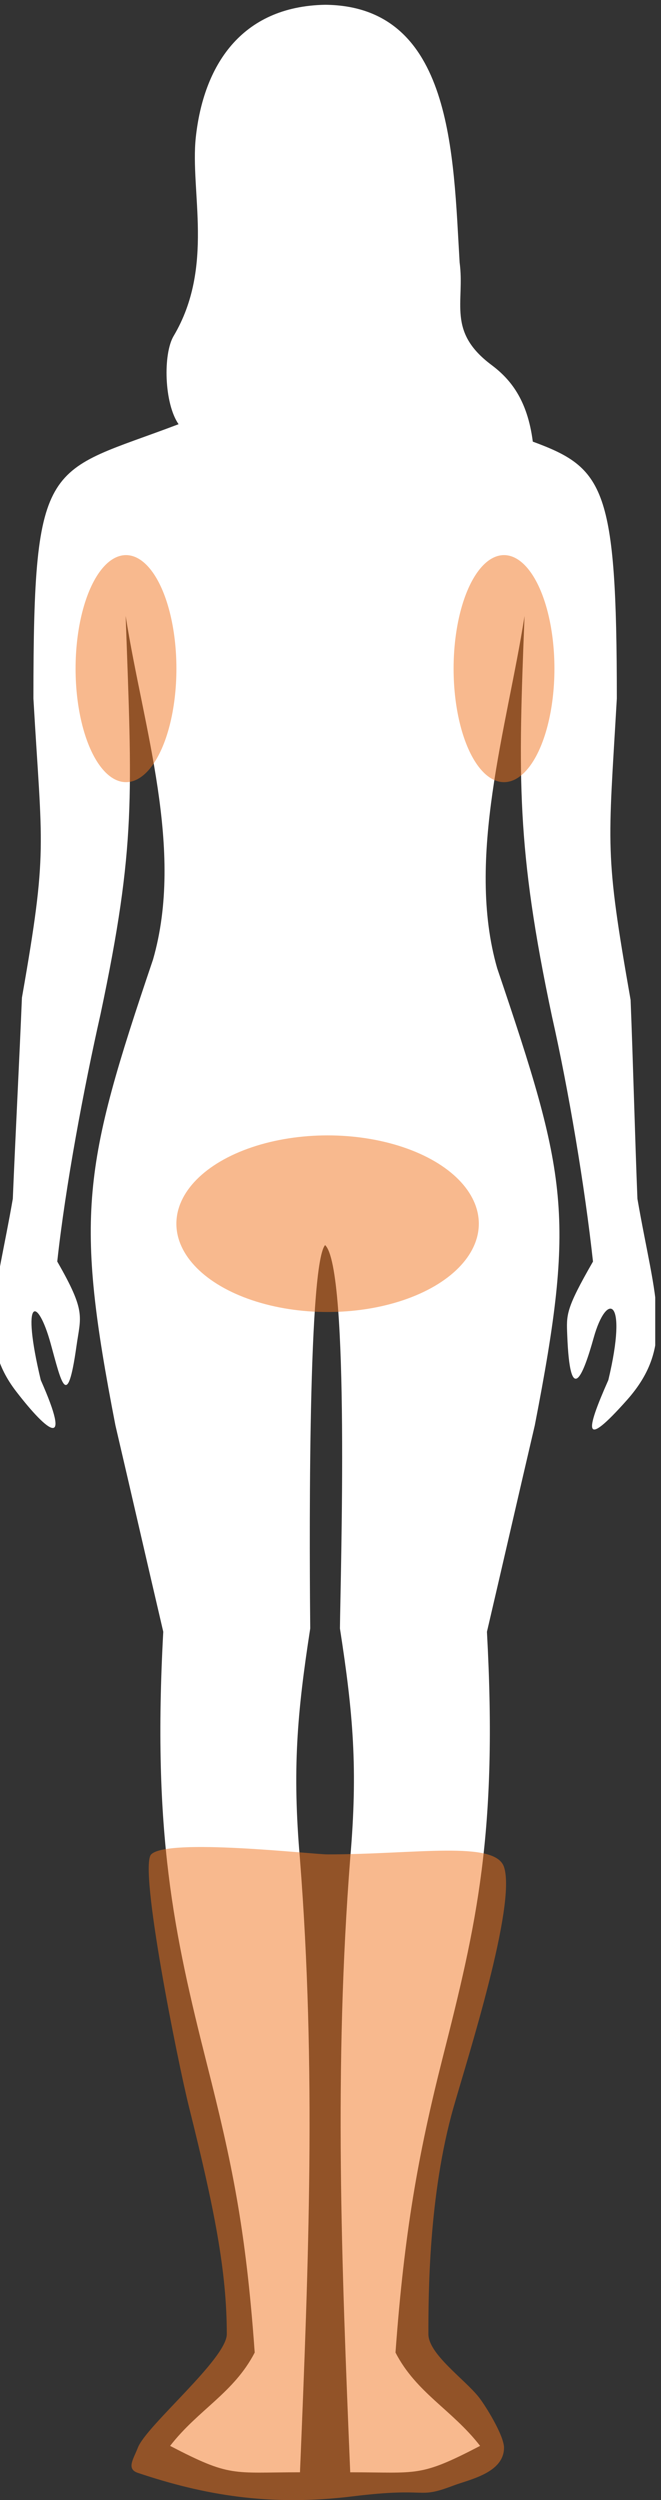
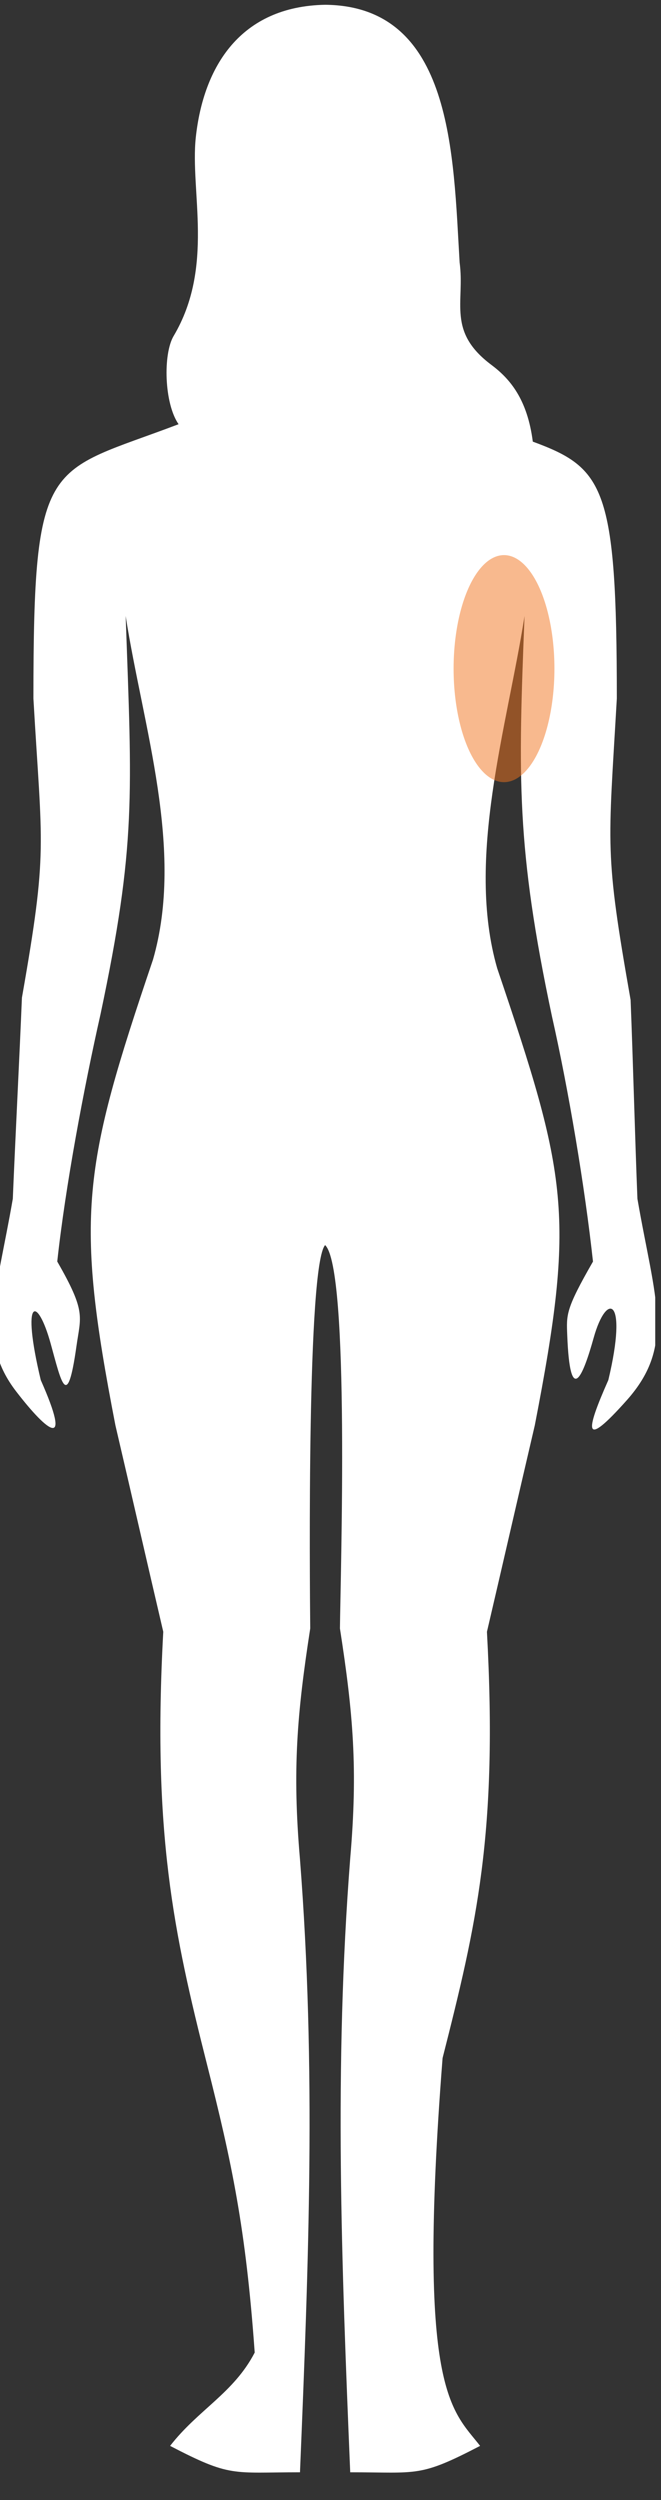
<svg xmlns="http://www.w3.org/2000/svg" width="18" height="68" viewBox="0 0 18 68" fill="none">
  <rect x="0" y="0" width="18" height="68" fill="#333333" stroke="none" />
  <g clip-path="url(#clip0_1087_115)">
-     <path fill-rule="evenodd" clip-rule="evenodd" d="M12.516 7.137C12.663 8.226 12.162 9.013 13.383 9.926C13.882 10.3 14.36 10.852 14.509 12.012C16.452 12.726 16.797 13.255 16.797 19.001C16.561 23.1 16.46 23.149 17.172 27.196C17.234 28.724 17.296 31.079 17.358 32.606C17.833 35.357 18.398 36.593 17.066 38.087C15.871 39.428 15.937 38.953 16.566 37.536C17.107 35.275 16.52 35.121 16.166 36.388C15.872 37.441 15.523 38.274 15.447 36.322C15.425 35.755 15.398 35.617 16.148 34.313C15.925 32.267 15.484 29.653 15.031 27.645C14.055 23.042 14.112 21.151 14.284 16.755C13.81 19.78 12.679 23.345 13.539 26.336C15.455 31.992 15.674 33.049 14.563 38.768C14.129 40.624 13.694 42.526 13.26 44.383C13.56 49.878 12.975 52.342 12.052 55.977C11.385 58.606 11.006 60.744 10.77 63.987C11.34 65.088 12.308 65.539 13.074 66.525C11.417 67.386 11.388 67.243 9.537 67.243C9.301 61.562 9.092 56.243 9.538 50.532C9.747 48.109 9.617 46.607 9.257 44.292C9.272 42.843 9.529 34.498 8.853 33.865C8.361 34.438 8.434 42.843 8.448 44.292C8.089 46.607 7.959 48.138 8.168 50.562C8.614 56.272 8.404 61.562 8.169 67.243C6.318 67.243 6.289 67.386 4.632 66.525C5.398 65.539 6.366 65.087 6.936 63.987C6.696 60.608 6.31 58.806 5.64 56.161C4.728 52.559 4.148 49.852 4.446 44.382C4.012 42.526 3.577 40.624 3.143 38.767C2.032 33.049 2.251 31.755 4.167 26.099C5.027 23.108 3.896 19.78 3.422 16.754C3.594 21.623 3.712 22.982 2.737 27.586C2.284 29.593 1.781 32.266 1.559 34.312C2.351 35.689 2.197 35.795 2.081 36.621C1.83 38.394 1.674 37.609 1.379 36.541C1.018 35.236 0.564 35.253 1.11 37.536C1.964 39.459 1.317 38.982 0.443 37.849C-0.631 36.456 -0.101 35.209 0.349 32.605C0.411 31.078 0.535 28.664 0.597 27.137C1.309 23.09 1.146 23.099 0.91 19.001C0.91 12.348 1.284 12.899 4.863 11.538C4.47 10.973 4.437 9.629 4.728 9.139C5.844 7.26 5.174 5.202 5.332 3.736C5.541 1.805 6.55 0.173 8.854 0.13C12.338 0.162 12.342 4.223 12.516 7.137Z" fill="white" />
+     <path fill-rule="evenodd" clip-rule="evenodd" d="M12.516 7.137C12.663 8.226 12.162 9.013 13.383 9.926C13.882 10.3 14.36 10.852 14.509 12.012C16.452 12.726 16.797 13.255 16.797 19.001C16.561 23.1 16.46 23.149 17.172 27.196C17.234 28.724 17.296 31.079 17.358 32.606C17.833 35.357 18.398 36.593 17.066 38.087C15.871 39.428 15.937 38.953 16.566 37.536C17.107 35.275 16.52 35.121 16.166 36.388C15.872 37.441 15.523 38.274 15.447 36.322C15.425 35.755 15.398 35.617 16.148 34.313C15.925 32.267 15.484 29.653 15.031 27.645C14.055 23.042 14.112 21.151 14.284 16.755C13.81 19.78 12.679 23.345 13.539 26.336C15.455 31.992 15.674 33.049 14.563 38.768C14.129 40.624 13.694 42.526 13.26 44.383C13.56 49.878 12.975 52.342 12.052 55.977C11.34 65.088 12.308 65.539 13.074 66.525C11.417 67.386 11.388 67.243 9.537 67.243C9.301 61.562 9.092 56.243 9.538 50.532C9.747 48.109 9.617 46.607 9.257 44.292C9.272 42.843 9.529 34.498 8.853 33.865C8.361 34.438 8.434 42.843 8.448 44.292C8.089 46.607 7.959 48.138 8.168 50.562C8.614 56.272 8.404 61.562 8.169 67.243C6.318 67.243 6.289 67.386 4.632 66.525C5.398 65.539 6.366 65.087 6.936 63.987C6.696 60.608 6.31 58.806 5.64 56.161C4.728 52.559 4.148 49.852 4.446 44.382C4.012 42.526 3.577 40.624 3.143 38.767C2.032 33.049 2.251 31.755 4.167 26.099C5.027 23.108 3.896 19.78 3.422 16.754C3.594 21.623 3.712 22.982 2.737 27.586C2.284 29.593 1.781 32.266 1.559 34.312C2.351 35.689 2.197 35.795 2.081 36.621C1.83 38.394 1.674 37.609 1.379 36.541C1.018 35.236 0.564 35.253 1.11 37.536C1.964 39.459 1.317 38.982 0.443 37.849C-0.631 36.456 -0.101 35.209 0.349 32.605C0.411 31.078 0.535 28.664 0.597 27.137C1.309 23.09 1.146 23.099 0.91 19.001C0.91 12.348 1.284 12.899 4.863 11.538C4.47 10.973 4.437 9.629 4.728 9.139C5.844 7.26 5.174 5.202 5.332 3.736C5.541 1.805 6.55 0.173 8.854 0.13C12.338 0.162 12.342 4.223 12.516 7.137Z" fill="white" />
  </g>
-   <path d="M5.147 57.309C4.838 56.072 3.774 50.783 4.117 50.437C4.565 49.985 8.499 50.437 8.921 50.437C11.323 50.437 13.482 50.051 13.725 50.78C14.068 51.809 12.73 55.987 12.353 57.309C11.666 59.71 11.666 62.455 11.666 63.485C11.666 64.028 12.651 64.71 13.039 65.2C13.225 65.436 13.725 66.245 13.725 66.574C13.725 67.261 12.775 67.442 12.353 67.602C11.323 67.993 11.748 67.634 9.608 67.897C7.344 68.176 5.556 67.863 3.754 67.259C3.433 67.151 3.635 66.883 3.754 66.574C3.988 65.97 6.176 64.156 6.176 63.485C6.176 61.769 5.833 60.053 5.147 57.309Z" fill="#F3741F" fill-opacity="0.5" />
-   <ellipse cx="3.431" cy="18.186" rx="1.373" ry="3.088" fill="#F3741F" fill-opacity="0.5" />
  <ellipse cx="13.725" cy="18.186" rx="1.373" ry="3.088" fill="#F3741F" fill-opacity="0.5" />
-   <ellipse cx="8.921" cy="33.283" rx="4.118" ry="2.402" fill="#F3741F" fill-opacity="0.5" />
  <defs>
    <clipPath id="clip0_1087_115">
      <rect width="17.843" height="67.253" fill="white" />
    </clipPath>
  </defs>
</svg>